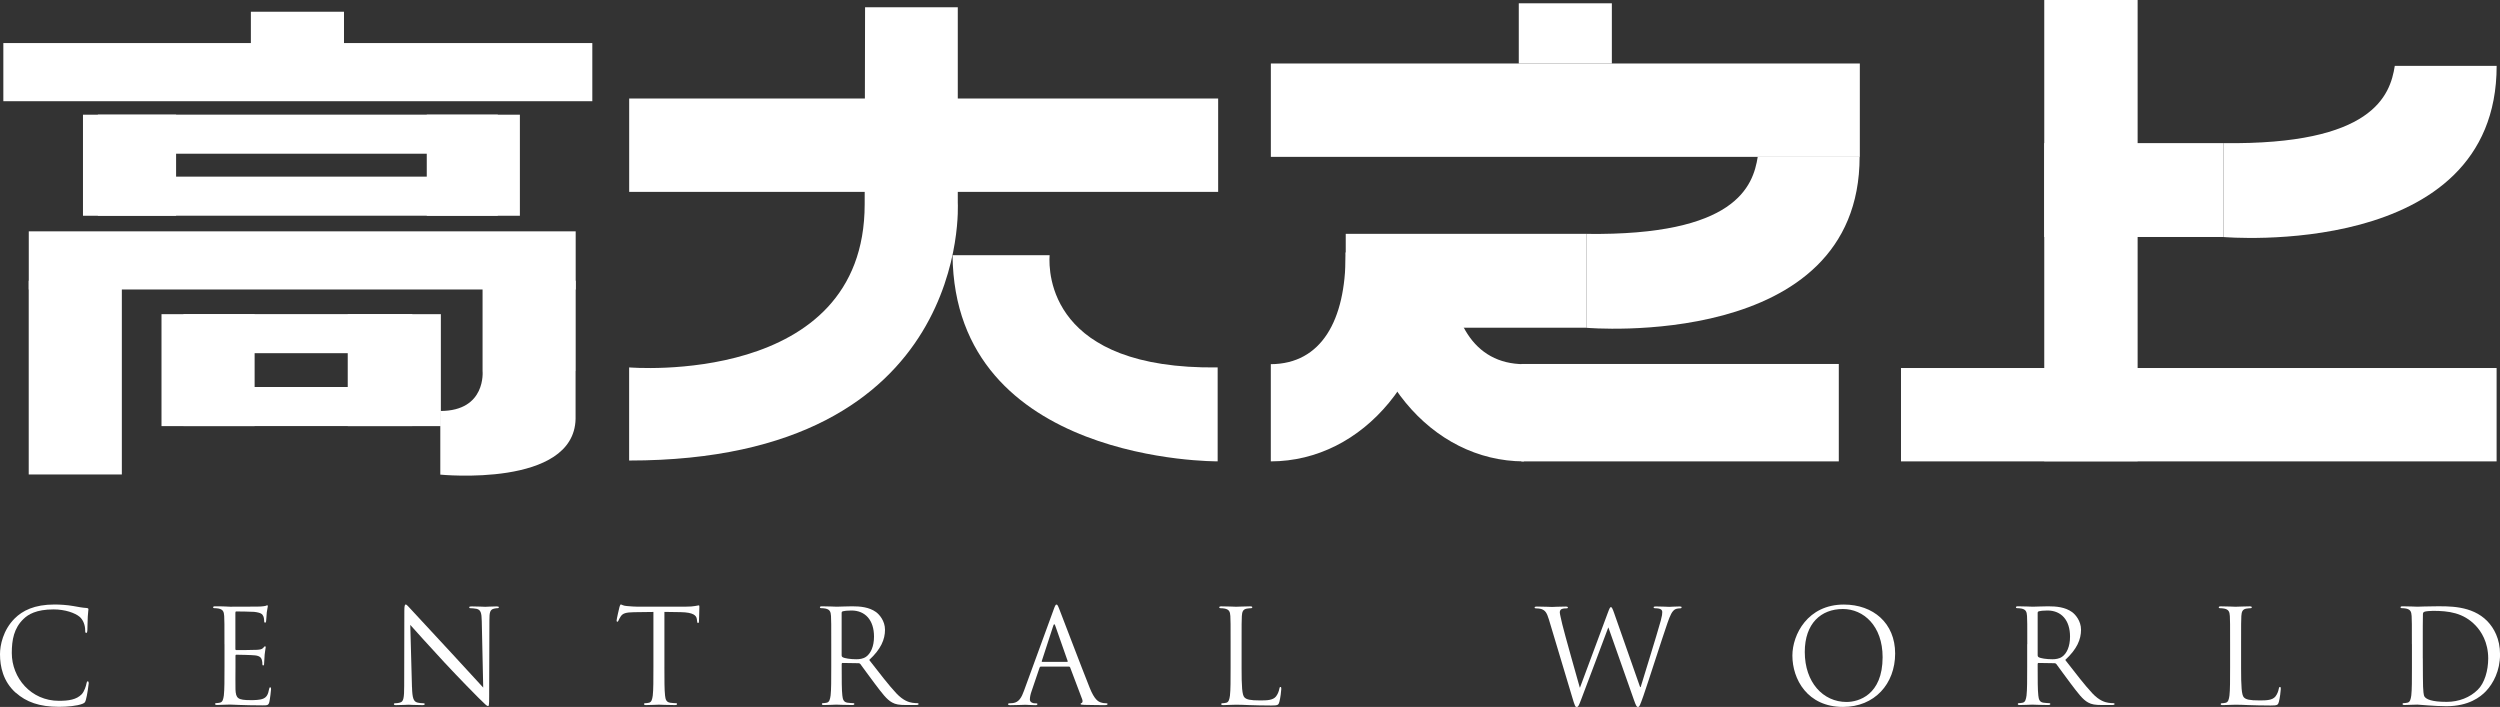
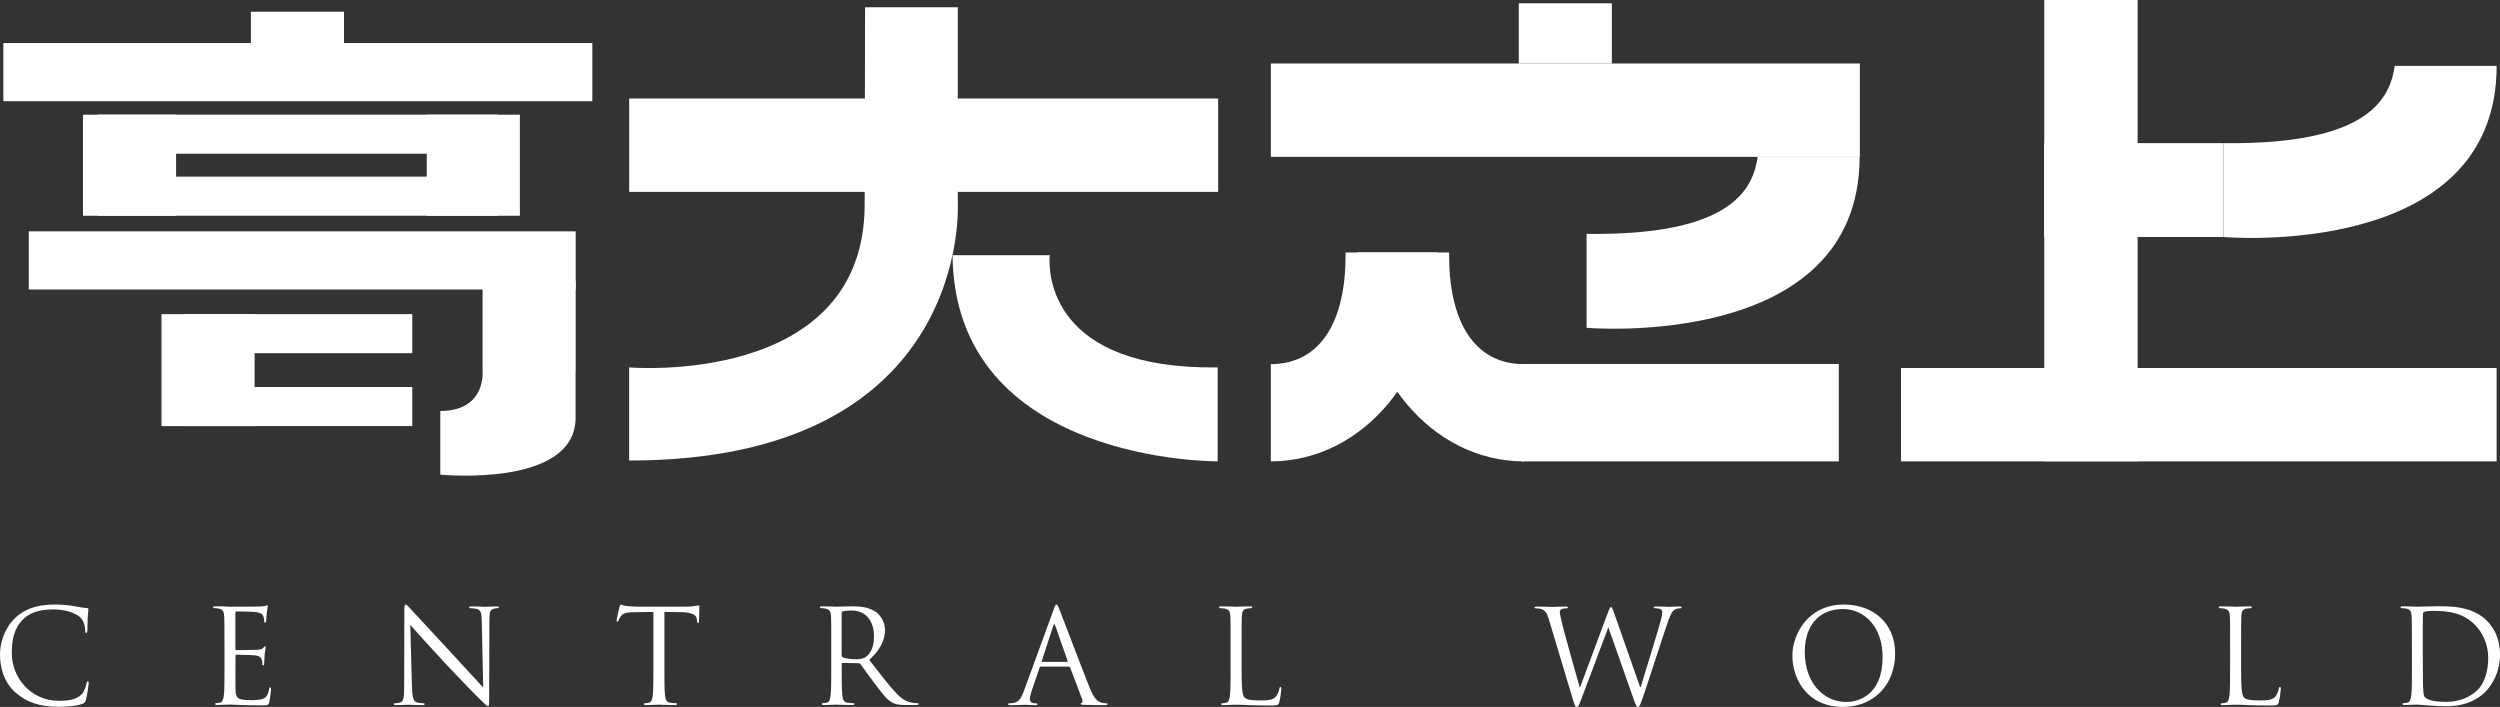
<svg xmlns="http://www.w3.org/2000/svg" id="_圖層_2" data-name="圖層 2" viewBox="0 0 500.45 141.51">
  <rect x="0" y="0" width="500.45" height="141.51" fill="#333333" stroke="none" />
  <defs>
    <style>.cls-1 {
        fill: #fff;
      }</style>
  </defs>
  <g id="_圖層_1-2" data-name="圖層 1">
    <g>
      <path class="cls-1" d="M3.16,138.69c-2.54-2.27-3.16-5.25-3.16-7.74,0-1.75.6-4.81,2.93-7.14,1.57-1.57,3.95-2.8,7.97-2.8,1.05,0,2.51.08,3.79.31.99.18,1.83.34,2.67.39.29.03.34.13.34.29,0,.21-.08.52-.13,1.46-.05.86-.05,2.3-.08,2.69-.03.39-.08.55-.23.55-.18,0-.21-.18-.21-.55,0-1.02-.42-2.09-1.1-2.67-.92-.78-2.93-1.49-5.23-1.49-3.48,0-5.1,1.02-6.01,1.91-1.91,1.83-2.35,4.16-2.35,6.82,0,4.99,3.84,9.57,9.44,9.57,1.96,0,3.5-.24,4.55-1.31.55-.58.89-1.73.97-2.2.05-.29.1-.39.26-.39.13,0,.18.18.18.39,0,.18-.31,2.46-.58,3.35-.16.5-.21.55-.68.76-1.05.42-3.03.6-4.7.6-3.92,0-6.56-.97-8.63-2.82Z" />
      <path class="cls-1" d="M44.93,128.96c0-4.08,0-4.81-.05-5.65-.05-.89-.26-1.31-1.12-1.49-.21-.05-.65-.08-.89-.08-.1,0-.21-.05-.21-.16,0-.16.13-.21.42-.21.6,0,1.31,0,1.88.03l1.07.05c.18,0,5.38,0,5.99-.03.5-.03.91-.08,1.12-.13.13-.03.24-.13.37-.13.08,0,.1.1.1.24,0,.18-.13.5-.21,1.23-.03.26-.08,1.41-.13,1.73-.03.13-.08.29-.18.29-.16,0-.21-.13-.21-.34,0-.18-.03-.63-.16-.94-.18-.42-.44-.73-1.86-.89-.44-.05-3.29-.08-3.58-.08-.1,0-.16.08-.16.26v7.21c0,.18.03.26.16.26.34,0,3.56,0,4.16-.05.63-.05.99-.1,1.23-.37.18-.21.29-.34.39-.34.08,0,.13.05.13.21s-.13.6-.21,1.46c-.05.52-.1,1.49-.1,1.67,0,.21,0,.5-.18.5-.13,0-.18-.1-.18-.24,0-.26,0-.52-.1-.86-.1-.37-.34-.81-1.36-.92-.71-.08-3.29-.13-3.74-.13-.13,0-.18.08-.18.18v2.3c0,.89-.03,3.92,0,4.47.08,1.8.47,2.14,3.03,2.14.68,0,1.83,0,2.51-.29.68-.29.99-.81,1.18-1.88.05-.29.1-.39.24-.39.16,0,.16.21.16.39,0,.21-.21,1.99-.34,2.54-.18.68-.39.68-1.41.68-1.96,0-3.4-.05-4.42-.08-1.02-.05-1.65-.08-2.04-.08-.05,0-.5,0-1.05.03-.52,0-1.12.05-1.52.05-.29,0-.42-.05-.42-.21,0-.08.05-.16.21-.16.23,0,.55-.05.78-.1.52-.11.65-.68.76-1.44.13-1.1.13-3.16.13-5.67v-4.6Z" />
      <path class="cls-1" d="M82.48,137.59c.05,2.14.31,2.82,1.02,3.03.5.13,1.07.16,1.31.16.13,0,.21.05.21.16,0,.16-.16.21-.47.21-1.49,0-2.54-.08-2.77-.08s-1.33.08-2.51.08c-.26,0-.42-.03-.42-.21,0-.1.08-.16.21-.16.21,0,.68-.03,1.07-.16.65-.18.78-.94.78-3.32l.03-14.98c0-1.02.08-1.31.29-1.31s.65.58.92.84c.39.44,4.29,4.65,8.31,8.97,2.59,2.77,5.44,5.96,6.27,6.82l-.29-13.28c-.03-1.7-.21-2.27-1.02-2.48-.47-.1-1.07-.13-1.28-.13-.18,0-.21-.08-.21-.18,0-.16.21-.18.52-.18,1.18,0,2.43.08,2.72.08s1.15-.08,2.22-.08c.29,0,.47.03.47.18,0,.1-.1.18-.29.18-.13,0-.31,0-.63.08-.86.18-.97.76-.97,2.33l-.05,15.32c0,1.73-.05,1.86-.24,1.86-.21,0-.52-.29-1.91-1.67-.29-.26-4.05-4.1-6.82-7.08-3.03-3.27-5.99-6.56-6.82-7.5l.34,12.52Z" />
      <path class="cls-1" d="M133,133.56c0,2.51,0,4.57.13,5.67.08.76.24,1.33,1.02,1.44.37.05.94.1,1.18.1.16,0,.21.08.21.16,0,.13-.13.21-.42.21-1.44,0-3.08-.08-3.22-.08s-1.78.08-2.56.08c-.29,0-.42-.05-.42-.21,0-.08.05-.16.21-.16.24,0,.55-.05.78-.1.52-.11.65-.68.76-1.44.13-1.1.13-3.16.13-5.67v-11.06l-3.87.05c-1.62.03-2.25.21-2.67.84-.29.44-.37.63-.44.81-.08.21-.16.26-.26.26-.08,0-.13-.08-.13-.24,0-.26.52-2.51.58-2.72.05-.16.16-.5.26-.5.18,0,.44.26,1.15.31.76.08,1.75.13,2.06.13h9.8c.84,0,1.44-.05,1.86-.13.39-.05.63-.13.73-.13.13,0,.13.16.13.31,0,.78-.08,2.59-.08,2.88,0,.23-.08.34-.18.34-.13,0-.18-.08-.21-.44l-.03-.29c-.08-.78-.71-1.39-3.21-1.44l-3.29-.05v11.06Z" />
      <path class="cls-1" d="M166.4,128.96c0-4.08,0-4.81-.05-5.65-.05-.89-.26-1.31-1.12-1.49-.21-.05-.65-.08-.89-.08-.1,0-.21-.05-.21-.16,0-.16.13-.21.42-.21,1.18,0,2.82.08,2.95.08.29,0,2.27-.08,3.08-.08,1.65,0,3.4.16,4.78,1.15.65.47,1.8,1.75,1.8,3.55,0,1.93-.81,3.87-3.16,6.04,2.14,2.75,3.92,5.07,5.44,6.69,1.41,1.49,2.54,1.78,3.19,1.88.5.08.86.08,1.02.08.13,0,.24.08.24.16,0,.16-.16.21-.63.21h-1.86c-1.46,0-2.12-.13-2.8-.5-1.12-.6-2.04-1.88-3.53-3.84-1.1-1.44-2.33-3.19-2.85-3.87-.1-.1-.18-.16-.34-.16l-3.21-.05c-.13,0-.18.08-.18.21v.63c0,2.51,0,4.57.13,5.67.08.76.24,1.33,1.02,1.44.37.05.94.1,1.18.1.16,0,.21.08.21.16,0,.13-.13.21-.42.21-1.44,0-3.08-.08-3.21-.08-.03,0-1.67.08-2.46.08-.29,0-.42-.05-.42-.21,0-.08.05-.16.21-.16.23,0,.55-.05.78-.1.52-.11.65-.68.76-1.44.13-1.1.13-3.16.13-5.67v-4.6ZM168.49,131.24c0,.13.05.24.18.31.39.24,1.59.42,2.74.42.63,0,1.36-.08,1.96-.5.91-.63,1.59-2.04,1.59-4.03,0-3.27-1.73-5.23-4.52-5.23-.78,0-1.49.08-1.75.16-.13.05-.21.16-.21.31v8.55Z" />
      <path class="cls-1" d="M210.91,122.04c.31-.86.42-1.02.58-1.02s.26.13.57.94c.39.99,4.5,11.79,6.09,15.76.94,2.33,1.7,2.74,2.25,2.9.39.13.78.16,1.05.16.16,0,.26.03.26.16,0,.16-.23.21-.52.21-.39,0-2.3,0-4.1-.05-.5-.03-.78-.03-.78-.18,0-.1.08-.16.18-.18.16-.05.31-.29.16-.71l-2.43-6.43c-.05-.1-.1-.16-.24-.16h-5.62c-.13,0-.21.08-.26.21l-1.57,4.63c-.24.65-.37,1.28-.37,1.75,0,.52.55.76.99.76h.26c.18,0,.26.05.26.16,0,.16-.16.21-.39.21-.63,0-1.75-.08-2.04-.08s-1.73.08-2.95.08c-.34,0-.5-.05-.5-.21,0-.1.1-.16.23-.16.18,0,.55-.03.76-.05,1.2-.16,1.73-1.15,2.2-2.46l5.93-16.23ZM213.62,132.49c.13,0,.13-.08.1-.18l-2.48-7.06c-.13-.39-.26-.39-.39,0l-2.3,7.06c-.05.13,0,.18.08.18h4.99Z" />
      <path class="cls-1" d="M248.54,133.62c0,3.84.1,5.51.58,5.99.42.42,1.1.6,3.14.6,1.39,0,2.54-.03,3.16-.78.34-.42.6-1.07.68-1.57.03-.21.08-.34.23-.34.13,0,.16.1.16.39s-.18,1.86-.39,2.61c-.18.6-.26.71-1.65.71-1.88,0-3.24-.05-4.34-.08-1.1-.05-1.91-.08-2.67-.08-.1,0-.55.03-1.07.03-.52.03-1.1.05-1.49.05-.29,0-.42-.05-.42-.21,0-.08.05-.16.21-.16.23,0,.55-.05.78-.1.52-.11.65-.68.76-1.44.13-1.1.13-3.16.13-5.67v-4.6c0-4.08,0-4.81-.05-5.65-.05-.89-.26-1.31-1.12-1.49-.21-.05-.65-.08-.89-.08-.1,0-.21-.05-.21-.16,0-.16.13-.21.42-.21,1.18,0,2.82.08,2.95.08s2.04-.08,2.82-.08c.29,0,.42.05.42.21,0,.1-.1.16-.21.16-.18,0-.55.03-.86.08-.76.13-.97.58-1.02,1.49-.05.84-.05,1.57-.05,5.65v4.65Z" />
      <path class="cls-1" d="M328.33,137.54h.1c.71-2.41,3.11-9.99,4.03-13.33.26-.97.29-1.33.29-1.67,0-.47-.29-.78-1.49-.78-.13,0-.24-.08-.24-.18,0-.13.13-.18.44-.18,1.33,0,2.43.08,2.67.08.18,0,1.31-.08,2.12-.08.24,0,.37.05.37.16,0,.13-.08.21-.24.21-.1,0-.6.03-.89.13-.78.29-1.2,1.39-1.7,2.82-1.15,3.32-3.79,11.63-4.81,14.56-.68,1.93-.81,2.25-1.1,2.25-.26,0-.42-.34-.78-1.36l-5.12-14.53h-.05c-.94,2.51-4.52,12.08-5.46,14.51-.42,1.1-.55,1.39-.86,1.39-.26,0-.39-.29-.91-2.06l-4.65-15.5c-.42-1.39-.76-1.78-1.44-2.04-.34-.13-.99-.16-1.18-.16-.13,0-.23-.03-.23-.18,0-.13.16-.18.42-.18,1.36,0,2.8.08,3.08.08.24,0,1.39-.08,2.69-.08.37,0,.47.08.47.18,0,.16-.13.18-.26.18-.21,0-.71,0-1.02.16-.16.08-.34.29-.34.63s.24,1.25.5,2.41c.39,1.67,3.11,11.27,3.5,12.65h.05l5.54-14.9c.39-1.07.5-1.2.65-1.2.18,0,.34.34.65,1.23l5.2,14.82Z" />
      <path class="cls-1" d="M369.1,121.02c5.88,0,10.27,3.71,10.27,9.8s-4.13,10.69-10.43,10.69c-7.16,0-10.14-5.57-10.14-10.27,0-4.23,3.08-10.22,10.3-10.22ZM369.65,140.52c2.35,0,7.21-1.36,7.21-8.97,0-6.27-3.82-9.64-7.95-9.64-4.37,0-7.63,2.88-7.63,8.6,0,6.09,3.66,10.01,8.36,10.01Z" />
-       <path class="cls-1" d="M405.82,128.96c0-4.08,0-4.81-.05-5.65-.05-.89-.26-1.31-1.12-1.49-.21-.05-.65-.08-.89-.08-.1,0-.21-.05-.21-.16,0-.16.13-.21.42-.21,1.18,0,2.82.08,2.95.08.29,0,2.27-.08,3.08-.08,1.65,0,3.4.16,4.78,1.15.65.47,1.8,1.75,1.8,3.55,0,1.93-.81,3.87-3.16,6.04,2.14,2.75,3.92,5.07,5.44,6.69,1.41,1.49,2.54,1.78,3.19,1.88.5.08.86.08,1.02.08.13,0,.23.08.23.16,0,.16-.16.21-.63.21h-1.86c-1.46,0-2.12-.13-2.8-.5-1.12-.6-2.04-1.88-3.53-3.84-1.1-1.44-2.33-3.19-2.85-3.87-.1-.1-.18-.16-.34-.16l-3.21-.05c-.13,0-.18.08-.18.21v.63c0,2.51,0,4.57.13,5.67.08.76.24,1.33,1.02,1.44.37.05.94.1,1.18.1.16,0,.21.08.21.16,0,.13-.13.21-.42.21-1.44,0-3.08-.08-3.22-.08-.03,0-1.67.08-2.46.08-.29,0-.42-.05-.42-.21,0-.08.05-.16.21-.16.24,0,.55-.05.78-.1.52-.11.65-.68.76-1.44.13-1.1.13-3.16.13-5.67v-4.6ZM407.91,131.24c0,.13.05.24.18.31.39.24,1.59.42,2.74.42.63,0,1.36-.08,1.96-.5.92-.63,1.59-2.04,1.59-4.03,0-3.27-1.72-5.23-4.52-5.23-.78,0-1.49.08-1.75.16-.13.05-.21.16-.21.31v8.55Z" />
      <path class="cls-1" d="M448.62,133.62c0,3.84.1,5.51.57,5.99.42.42,1.1.6,3.14.6,1.39,0,2.54-.03,3.16-.78.34-.42.6-1.07.68-1.57.03-.21.08-.34.24-.34.13,0,.16.1.16.39s-.18,1.86-.39,2.61c-.18.6-.26.71-1.65.71-1.88,0-3.24-.05-4.34-.08-1.1-.05-1.91-.08-2.67-.08-.1,0-.55.03-1.07.03-.52.03-1.1.05-1.49.05-.29,0-.42-.05-.42-.21,0-.08.05-.16.21-.16.24,0,.55-.05.78-.1.52-.11.65-.68.76-1.44.13-1.1.13-3.16.13-5.67v-4.6c0-4.08,0-4.81-.05-5.65-.05-.89-.26-1.31-1.12-1.49-.21-.05-.65-.08-.89-.08-.1,0-.21-.05-.21-.16,0-.16.13-.21.42-.21,1.18,0,2.82.08,2.95.08s2.04-.08,2.82-.08c.29,0,.42.05.42.21,0,.1-.1.16-.21.16-.18,0-.55.03-.86.08-.76.13-.97.58-1.02,1.49-.05.84-.05,1.57-.05,5.65v4.65Z" />
      <path class="cls-1" d="M482.81,128.96c0-4.08,0-4.81-.05-5.65-.05-.89-.26-1.31-1.12-1.49-.21-.05-.65-.08-.89-.08-.1,0-.21-.05-.21-.16,0-.16.13-.21.42-.21,1.18,0,2.82.08,2.95.08.31,0,1.96-.08,3.53-.08,2.59,0,7.37-.23,10.48,2.98,1.31,1.36,2.54,3.53,2.54,6.64,0,3.29-1.36,5.83-2.82,7.37-1.12,1.18-3.48,3.01-7.92,3.01-1.12,0-2.51-.08-3.63-.16-1.15-.08-2.04-.16-2.17-.16-.05,0-.5,0-1.04.03-.52,0-1.12.05-1.52.05-.29,0-.42-.05-.42-.21,0-.08.05-.16.21-.16.24,0,.55-.05.78-.1.52-.11.65-.68.76-1.44.13-1.1.13-3.16.13-5.67v-4.6ZM485,131.79c0,2.77.03,5.18.05,5.67.03.65.08,1.7.29,1.99.34.5,1.36,1.05,4.44,1.05,2.43,0,4.68-.89,6.22-2.43,1.36-1.33,2.09-3.84,2.09-6.25,0-3.32-1.44-5.46-2.51-6.59-2.46-2.59-5.44-2.95-8.55-2.95-.52,0-1.49.08-1.7.18-.24.1-.31.24-.31.52-.03.89-.03,3.55-.03,5.57v3.24Z" />
    </g>
    <g>
      <g>
        <path class="cls-1" d="M173.17,1.45h18.56v39.13s3.03,51.61-65.79,51.61v-18.64s47.15,3.98,47.15-32.66l.08-39.45Z" />
        <rect class="cls-1" x="175.55" y="-29.89" width="18.69" height="117.9" transform="translate(213.96 -155.83) rotate(90)" />
      </g>
      <rect class="cls-1" x="430.82" y="23.4" width="18.69" height="119.23" transform="translate(523.17 -357.15) rotate(90)" />
      <g>
        <rect class="cls-1" x="53.81" y="-44.52" width="11.64" height="117.9" transform="translate(74.05 -45.19) rotate(90)" />
        <rect class="cls-1" x="55.71" y="-13.16" width="7.82" height="80.06" transform="translate(86.49 -32.76) rotate(90)" />
        <rect class="cls-1" x="55.71" y="43.89" width="7.82" height="45.81" transform="translate(126.42 7.17) rotate(90)" />
        <rect class="cls-1" x="55.71" y="58.48" width="7.82" height="45.81" transform="translate(141.01 21.76) rotate(90)" />
        <rect class="cls-1" x="55.71" y="-.75" width="7.82" height="80.06" transform="translate(98.9 -20.35) rotate(90)" />
        <rect class="cls-1" x="54.68" y="-2.61" width="11.64" height="109.48" transform="translate(112.63 -8.37) rotate(90)" />
        <rect class="cls-1" x="50.22" y="2.35" width="18.64" height="13.38" />
        <rect class="cls-1" x="16.61" y="22.96" width="18.64" height="20.23" />
        <rect class="cls-1" x="32.33" y="62.89" width="18.64" height="22.41" />
-         <rect class="cls-1" x="69.61" y="62.89" width="18.64" height="22.41" />
        <rect class="cls-1" x="85.43" y="22.96" width="18.64" height="20.23" />
-         <rect class="cls-1" x="5.75" y="56.2" width="18.64" height="38.78" />
        <rect class="cls-1" x="96.6" y="56.2" width="18.64" height="18.07" />
        <path class="cls-1" d="M96.6,74.27s.78,8-8.46,8v12.74s26.76,2.66,27.08-11.15v-9.59h-18.62Z" />
      </g>
      <rect class="cls-1" x="304" y="-36.9" width="18.69" height="117.9" transform="translate(335.4 -291.29) rotate(90)" />
      <rect class="cls-1" x="326.57" y="50.84" width="19.5" height="63.54" transform="translate(418.93 -253.71) rotate(90)" />
      <polyline class="cls-1" points="322.66 .66 322.66 12.72 304.03 12.72 304.03 .66" />
-       <rect class="cls-1" x="269.39" y="46.81" width="48.22" height="18.79" />
      <path class="cls-1" d="M269.36,51.09c0,13.03-4.85,21.76-14.97,21.81v19.46c18.48-.04,33.44-17.49,33.44-41.26,0-.19,0-.37,0-.56h-18.48c0,.19.01.37.01.56Z" />
      <path class="cls-1" d="M290.08,51.09c0,13.03,4.84,21.76,14.97,21.81v19.46c-18.48-.04-33.44-17.49-33.44-41.26,0-.19,0-.37,0-.56h18.48c0,.19-.01.37-.01.56Z" />
      <path class="cls-1" d="M351.87,31.35c-.93,5.94-4.39,15.86-34.27,15.47v18.8s54.66,4.76,54.66-34.27h-20.39Z" />
      <g>
        <rect class="cls-1" x="409.21" y="28.65" width="35.91" height="18.79" />
        <path class="cls-1" d="M479.39,13.18c-.93,5.94-4.39,15.86-34.27,15.47v18.8s54.66,4.76,54.66-34.27h-20.39Z" />
      </g>
      <path class="cls-1" d="M210.1,51.08h-19.42c.39,41.74,53.07,41.27,53.07,41.27v-18.8c-33.52.43-33.89-18.76-33.64-22.48Z" />
      <rect class="cls-1" x="409.21" width="18.69" height="92.33" transform="translate(837.12 92.33) rotate(180)" />
    </g>
  </g>
</svg>